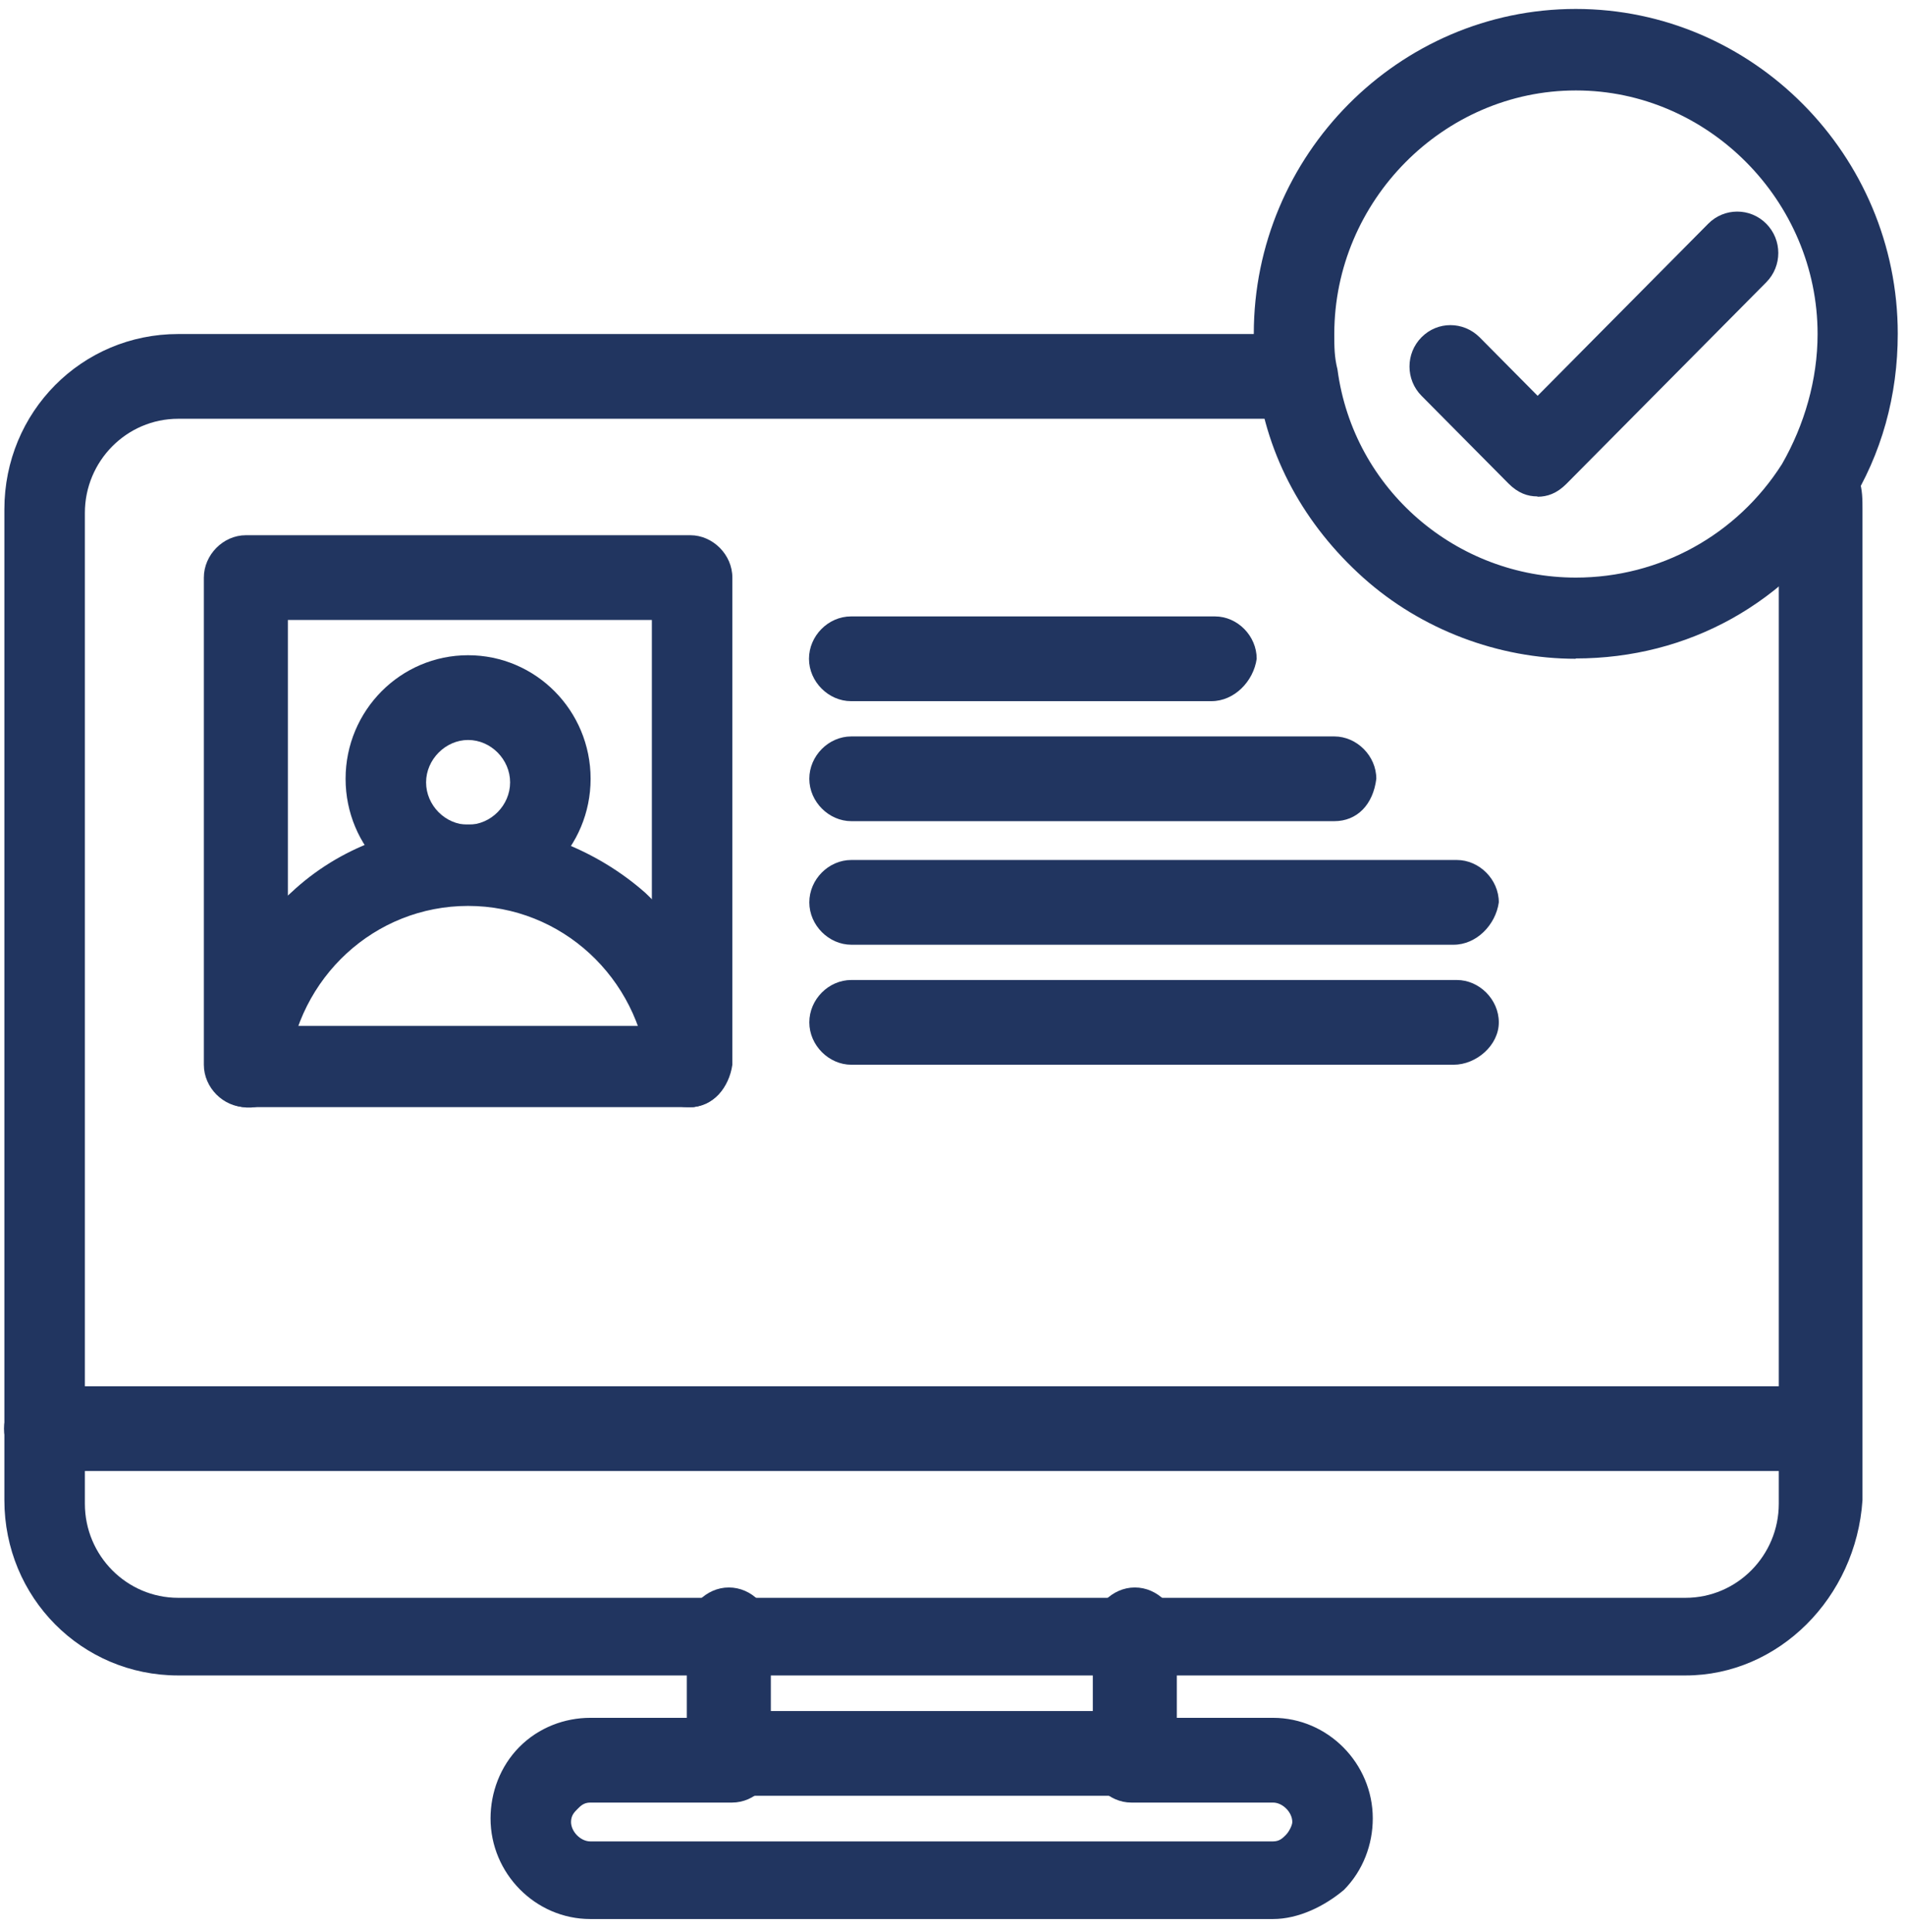
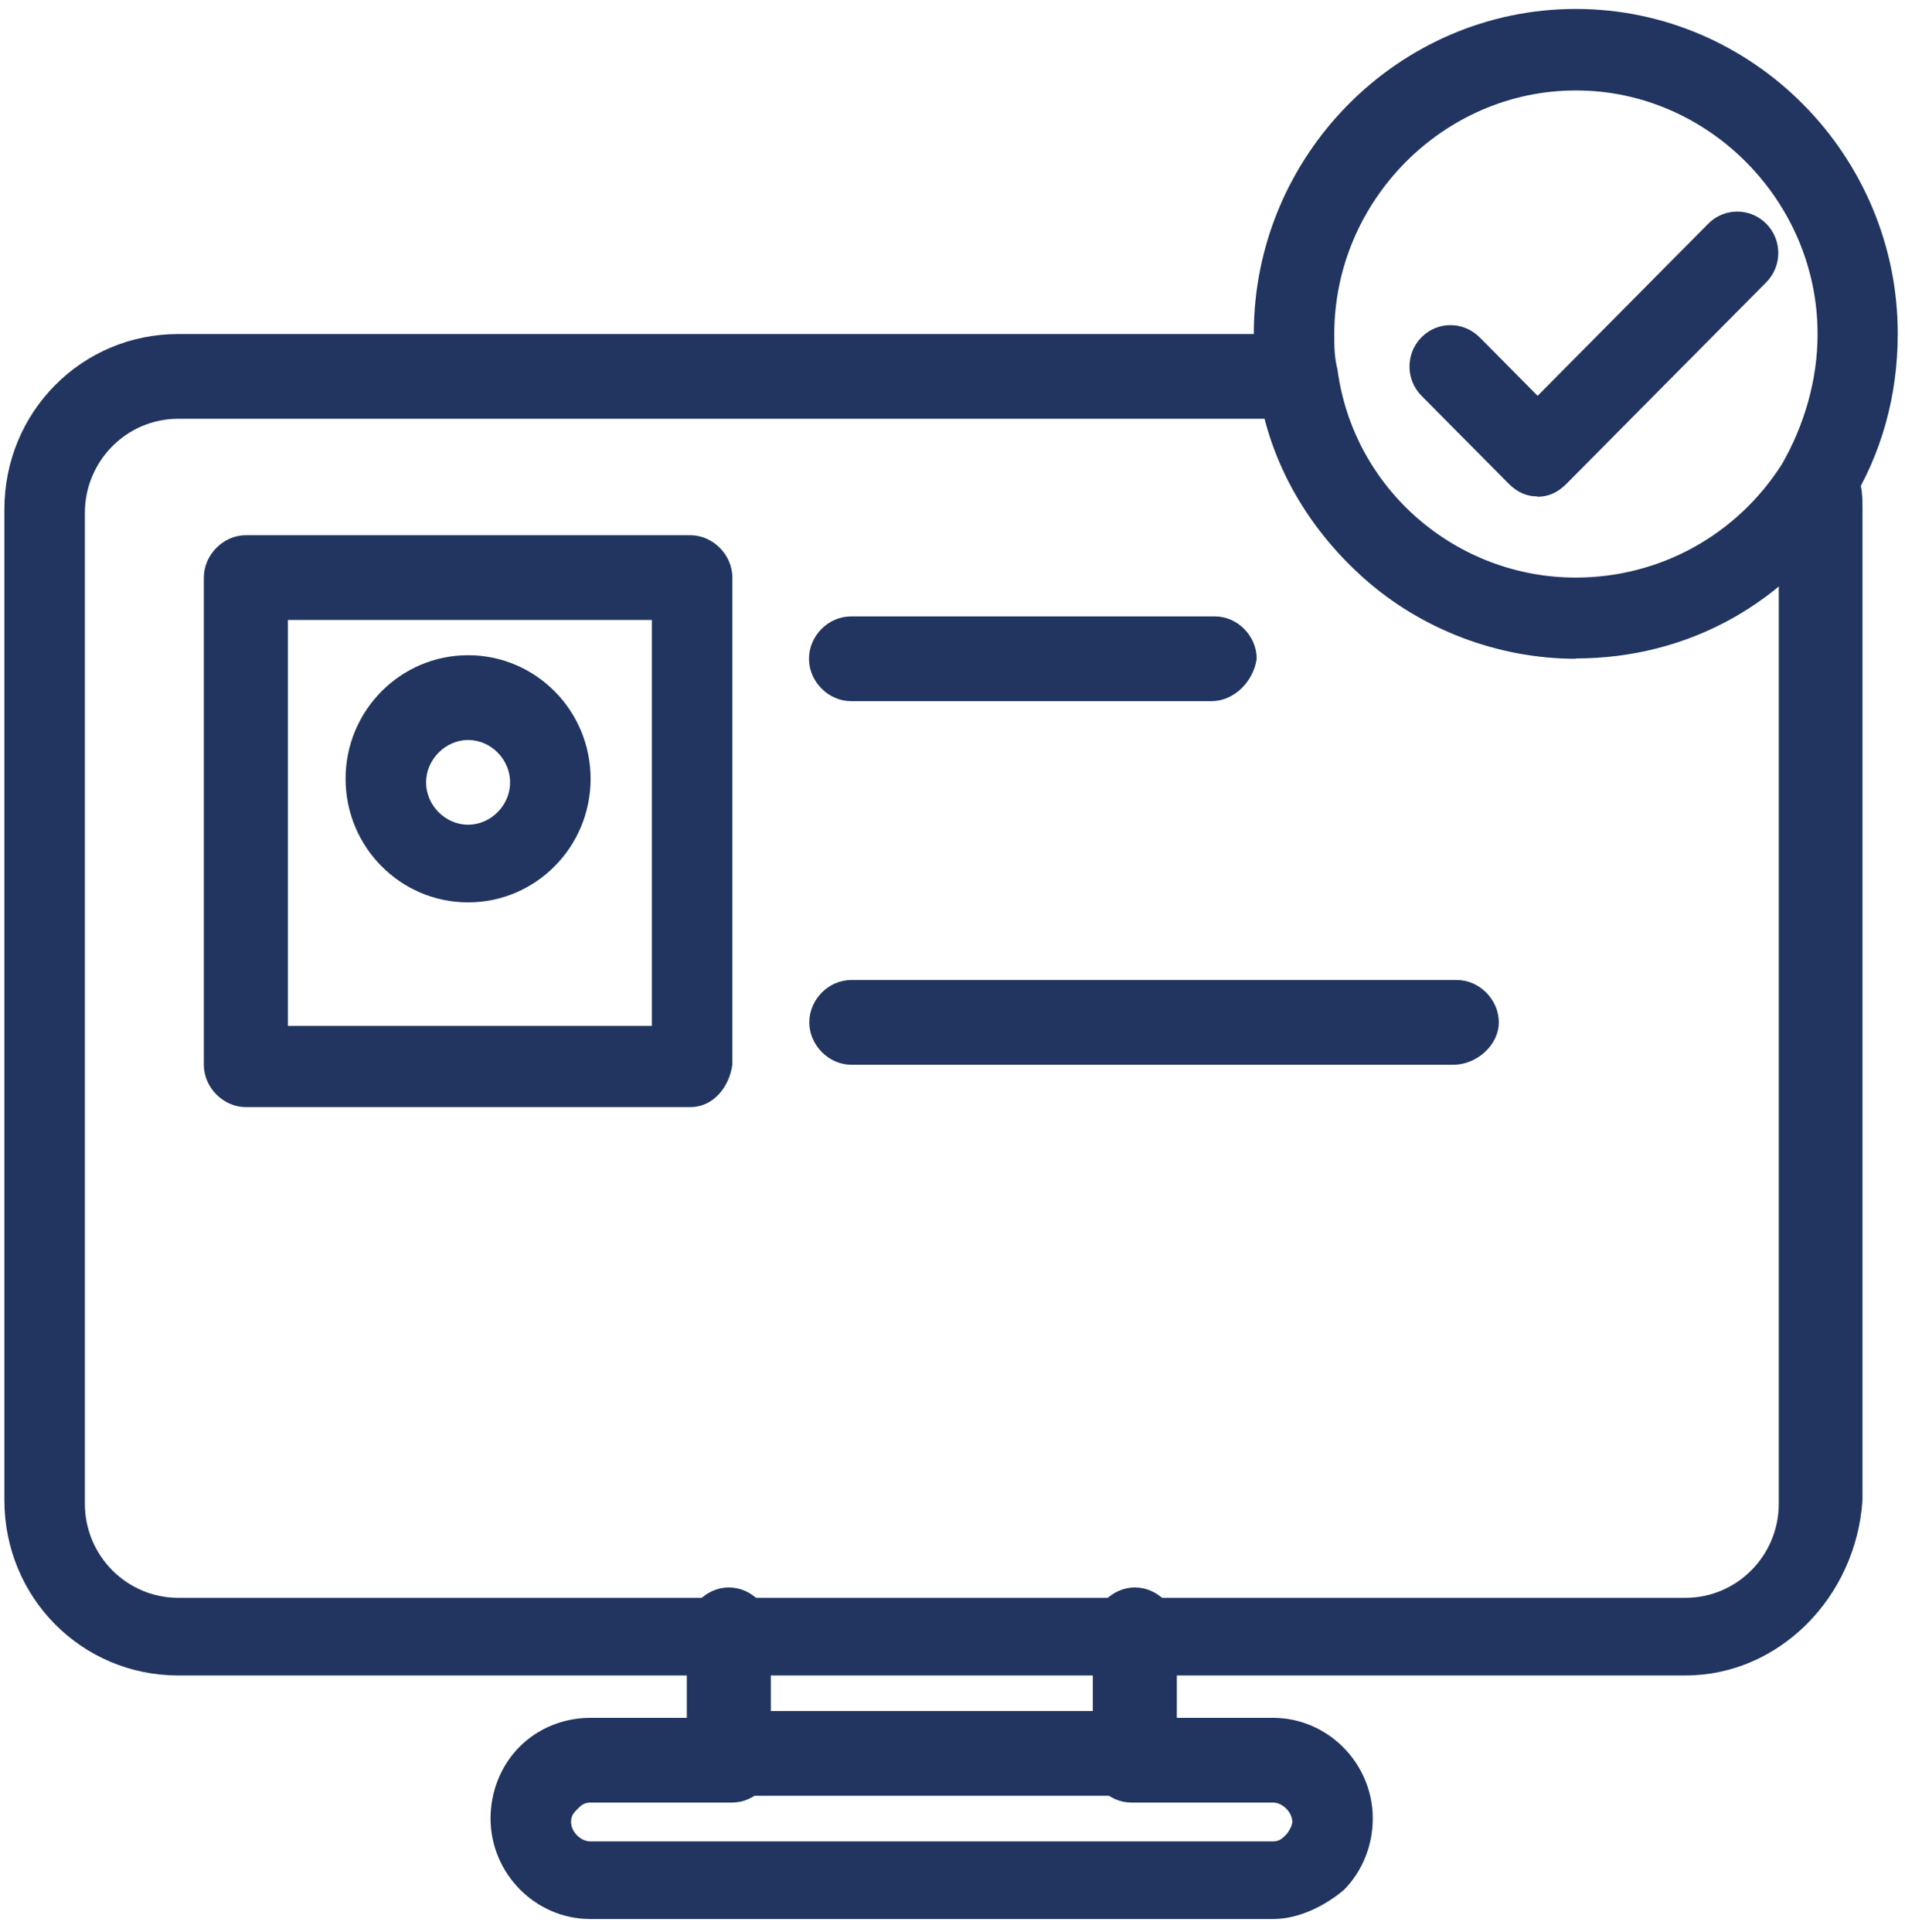
<svg xmlns="http://www.w3.org/2000/svg" width="141" height="143" viewBox="0 0 141 143" fill="none">
  <path d="M34.647 66.778C29.638 66.778 25.579 62.684 25.579 57.633C25.579 52.583 29.638 48.489 34.647 48.489C39.655 48.489 43.714 52.583 43.714 57.633C43.714 62.684 39.655 66.778 34.647 66.778ZM34.647 54.761C32.985 54.761 31.537 56.197 31.537 57.897C31.537 59.596 32.961 61.033 34.647 61.033C36.332 61.033 37.756 59.596 37.756 57.897C37.756 56.197 36.332 54.761 34.647 54.761Z" fill="#213560" />
-   <path d="M134.506 108.86H3.409C1.748 108.86 0.3 107.424 0.3 105.724C0.3 104.025 1.724 102.588 3.409 102.588H134.506C136.168 102.588 137.592 104.025 137.592 105.724C137.355 107.639 136.168 108.86 134.506 108.86Z" fill="#213560" />
  <path d="M94.225 142.014H43.69C39.631 142.014 36.308 138.639 36.308 134.569C36.308 132.654 37.02 130.715 38.444 129.279C39.869 127.843 41.791 127.125 43.69 127.125H54.182C55.843 127.125 57.291 128.561 57.291 130.26C57.291 131.96 55.867 133.396 54.182 133.396H43.69C43.215 133.396 42.978 133.636 42.741 133.875C42.503 134.114 42.266 134.354 42.266 134.832C42.266 135.551 42.978 136.269 43.69 136.269H94.225C94.7 136.269 94.937 136.029 95.175 135.79C95.412 135.551 95.65 135.072 95.65 134.832C95.65 134.114 94.937 133.396 94.225 133.396H83.734C82.072 133.396 80.624 131.96 80.624 130.26C80.624 128.561 82.048 127.125 83.734 127.125H94.225C98.284 127.125 101.607 130.5 101.607 134.569C101.607 136.484 100.895 138.423 99.471 139.859C98.047 141.056 96.124 142.014 94.225 142.014Z" fill="#213560" />
  <path d="M83.734 132.894H53.944C52.283 132.894 50.835 131.457 50.835 129.758V120.614C50.835 118.938 52.259 117.478 53.944 117.478C55.63 117.478 57.054 118.914 57.054 120.614V126.622H80.885V120.614C80.885 118.938 82.31 117.478 83.995 117.478C85.68 117.478 87.104 118.914 87.104 120.614V129.758C86.867 131.673 85.443 132.894 83.758 132.894H83.734Z" fill="#213560" />
-   <path d="M50.859 81.93C49.435 81.93 47.987 80.733 47.987 79.297C47.275 72.331 41.554 67.041 34.647 67.041C27.739 67.041 22.019 72.331 21.307 79.297C21.07 80.973 19.645 82.193 17.96 81.93C16.275 81.667 15.088 80.254 15.349 78.555C15.824 73.743 17.96 69.171 21.544 66.059C25.128 62.684 29.876 61.008 34.647 61.008C39.418 61.008 44.189 62.924 47.749 66.059C51.334 69.435 53.47 73.743 53.945 78.555C54.182 80.231 52.995 81.691 51.334 81.93H50.859Z" fill="#213560" />
  <path d="M51.096 81.93H18.197C16.536 81.93 15.088 80.494 15.088 78.794V42.744C15.088 41.069 16.512 39.608 18.197 39.608H51.096C52.758 39.608 54.206 41.045 54.206 42.744V78.794C53.968 80.47 52.782 81.93 51.096 81.93ZM21.307 75.922H48.248V45.88H21.307V75.922Z" fill="#213560" />
  <path d="M89.692 51.888H62.988C61.326 51.888 59.878 50.452 59.878 48.752C59.878 47.053 61.303 45.617 62.988 45.617H89.929C91.591 45.617 93.015 47.053 93.015 48.752C92.777 50.428 91.353 51.888 89.668 51.888H89.692Z" fill="#213560" />
-   <path d="M98.759 60.769H63.012C61.35 60.769 59.902 59.333 59.902 57.633C59.902 55.934 61.327 54.498 63.012 54.498H98.759C100.421 54.498 101.869 55.934 101.869 57.633C101.631 59.548 100.444 60.769 98.759 60.769Z" fill="#213560" />
-   <path d="M107.589 69.913H63.012C61.35 69.913 59.902 68.477 59.902 66.778C59.902 65.078 61.327 63.642 63.012 63.642H107.826C109.488 63.642 110.936 65.078 110.936 66.778C110.699 68.453 109.274 69.913 107.589 69.913Z" fill="#213560" />
-   <path d="M107.589 78.794H63.012C61.35 78.794 59.902 77.358 59.902 75.658C59.902 73.959 61.327 72.523 63.012 72.523H107.826C109.488 72.523 110.936 73.959 110.936 75.658C110.936 77.358 109.274 78.794 107.589 78.794Z" fill="#213560" />
+   <path d="M107.589 78.794H63.012C61.35 78.794 59.902 77.358 59.902 75.658C59.902 73.959 61.327 72.523 63.012 72.523H107.826C109.488 72.523 110.936 73.959 110.936 75.658C110.936 77.358 109.274 78.794 107.589 78.794" fill="#213560" />
  <path d="M124.751 123.989H13.189C6.044 123.989 0.324 118.22 0.324 111.014V37.693C0.324 30.488 6.044 24.719 13.189 24.719H95.887C97.549 24.719 98.997 26.155 98.997 27.855C98.997 29.554 97.572 30.991 95.887 30.991H13.189C9.367 30.991 6.282 34.127 6.282 37.957V111.278C6.282 115.132 9.391 118.244 13.189 118.244H124.751C128.572 118.244 131.658 115.108 131.658 111.278V36.041C131.658 34.366 133.082 32.906 134.744 32.906C136.168 32.906 137.379 34.103 137.616 35.539C137.853 36.257 137.853 36.975 137.853 37.693V111.014C137.379 118.22 131.658 123.989 124.751 123.989Z" fill="#213560" />
  <path d="M116.633 48.752C110.912 48.752 105.192 46.598 100.895 42.744C96.599 38.89 93.751 33.839 93.039 28.07C92.801 26.873 92.801 25.916 92.801 24.695C92.801 11.482 103.53 0.662 116.633 0.662C129.735 0.662 140.464 11.482 140.464 24.695C140.464 29.267 139.277 33.6 136.88 37.43C132.346 44.635 124.964 48.729 116.609 48.729L116.633 48.752ZM116.633 6.694C106.853 6.694 98.759 14.857 98.759 24.719C98.759 25.677 98.759 26.395 98.996 27.352C100.183 36.257 107.827 42.744 116.633 42.744C122.828 42.744 128.549 39.608 131.895 34.342C133.557 31.446 134.53 28.094 134.53 24.719C134.53 14.857 126.412 6.694 116.657 6.694H116.633Z" fill="#213560" />
  <path d="M113.784 36.736C113.072 36.736 112.36 36.496 111.648 35.778L105.215 29.291C104.028 28.094 104.028 26.155 105.215 24.958C106.402 23.762 108.301 23.762 109.512 24.958L113.808 29.291L126.436 16.556C127.623 15.359 129.545 15.359 130.732 16.556C131.919 17.753 131.919 19.692 130.732 20.889L115.944 35.802C115.232 36.52 114.52 36.76 113.808 36.76L113.784 36.736Z" fill="#213560" />
</svg>